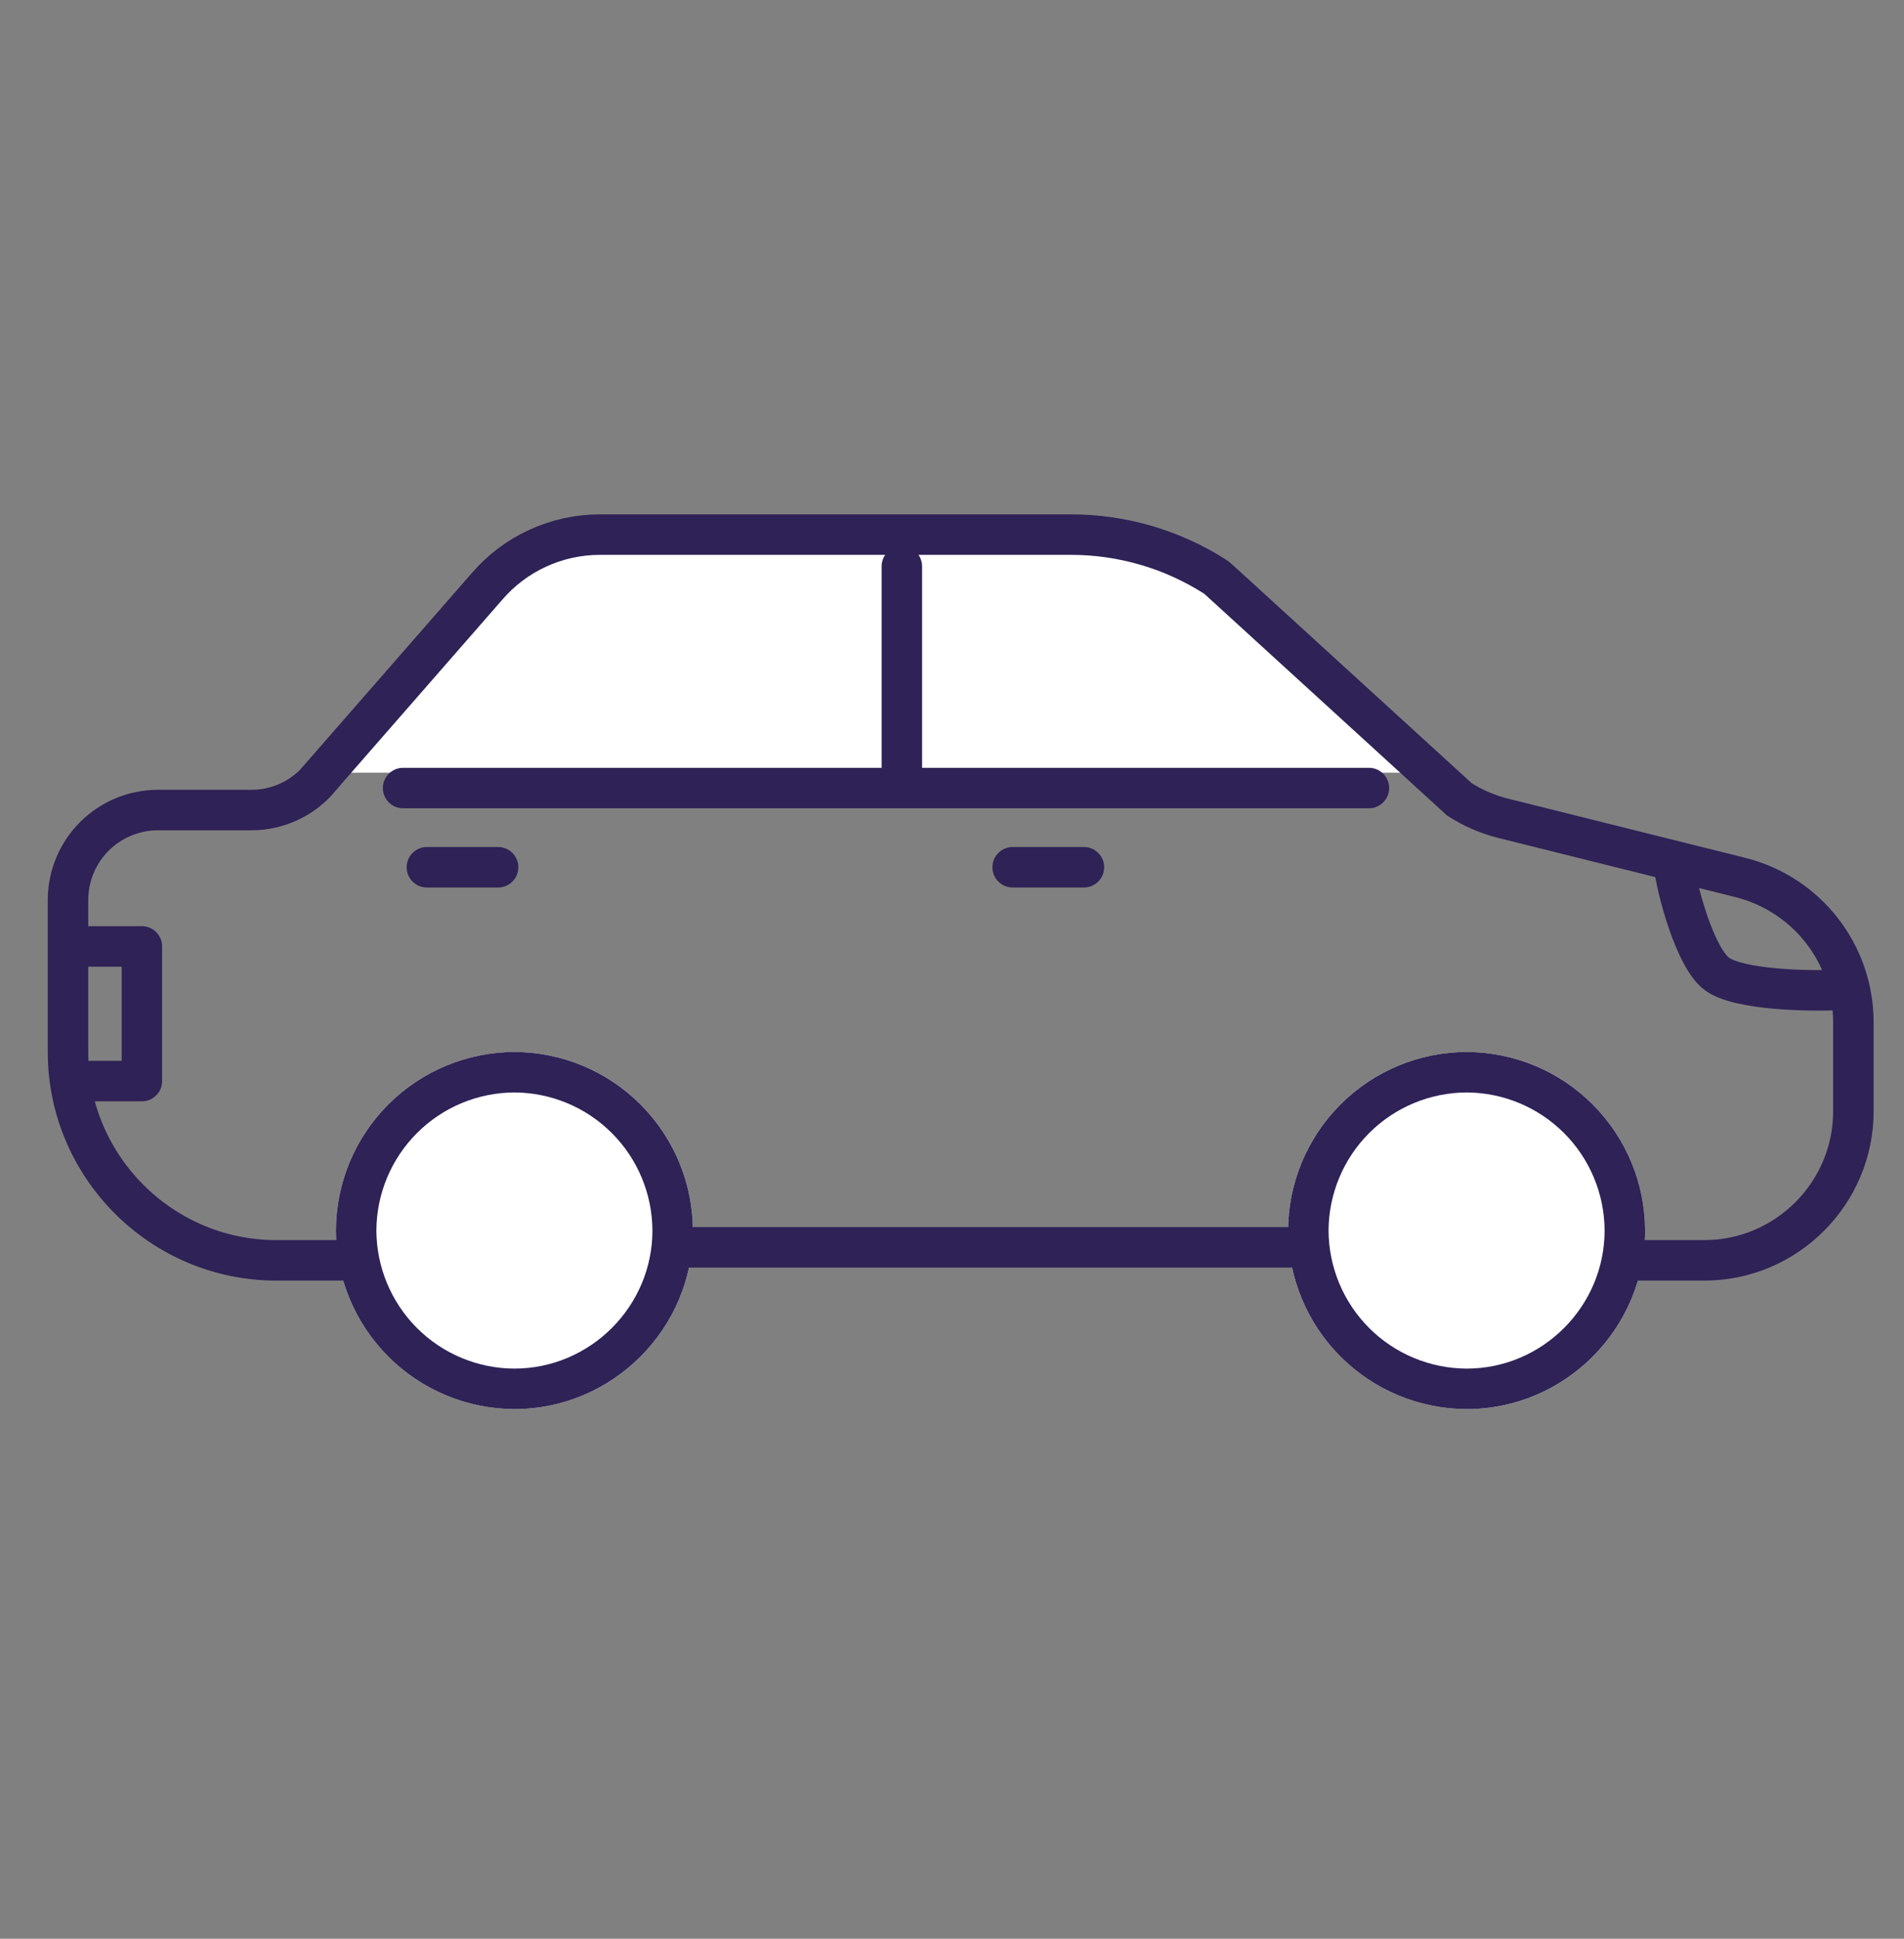
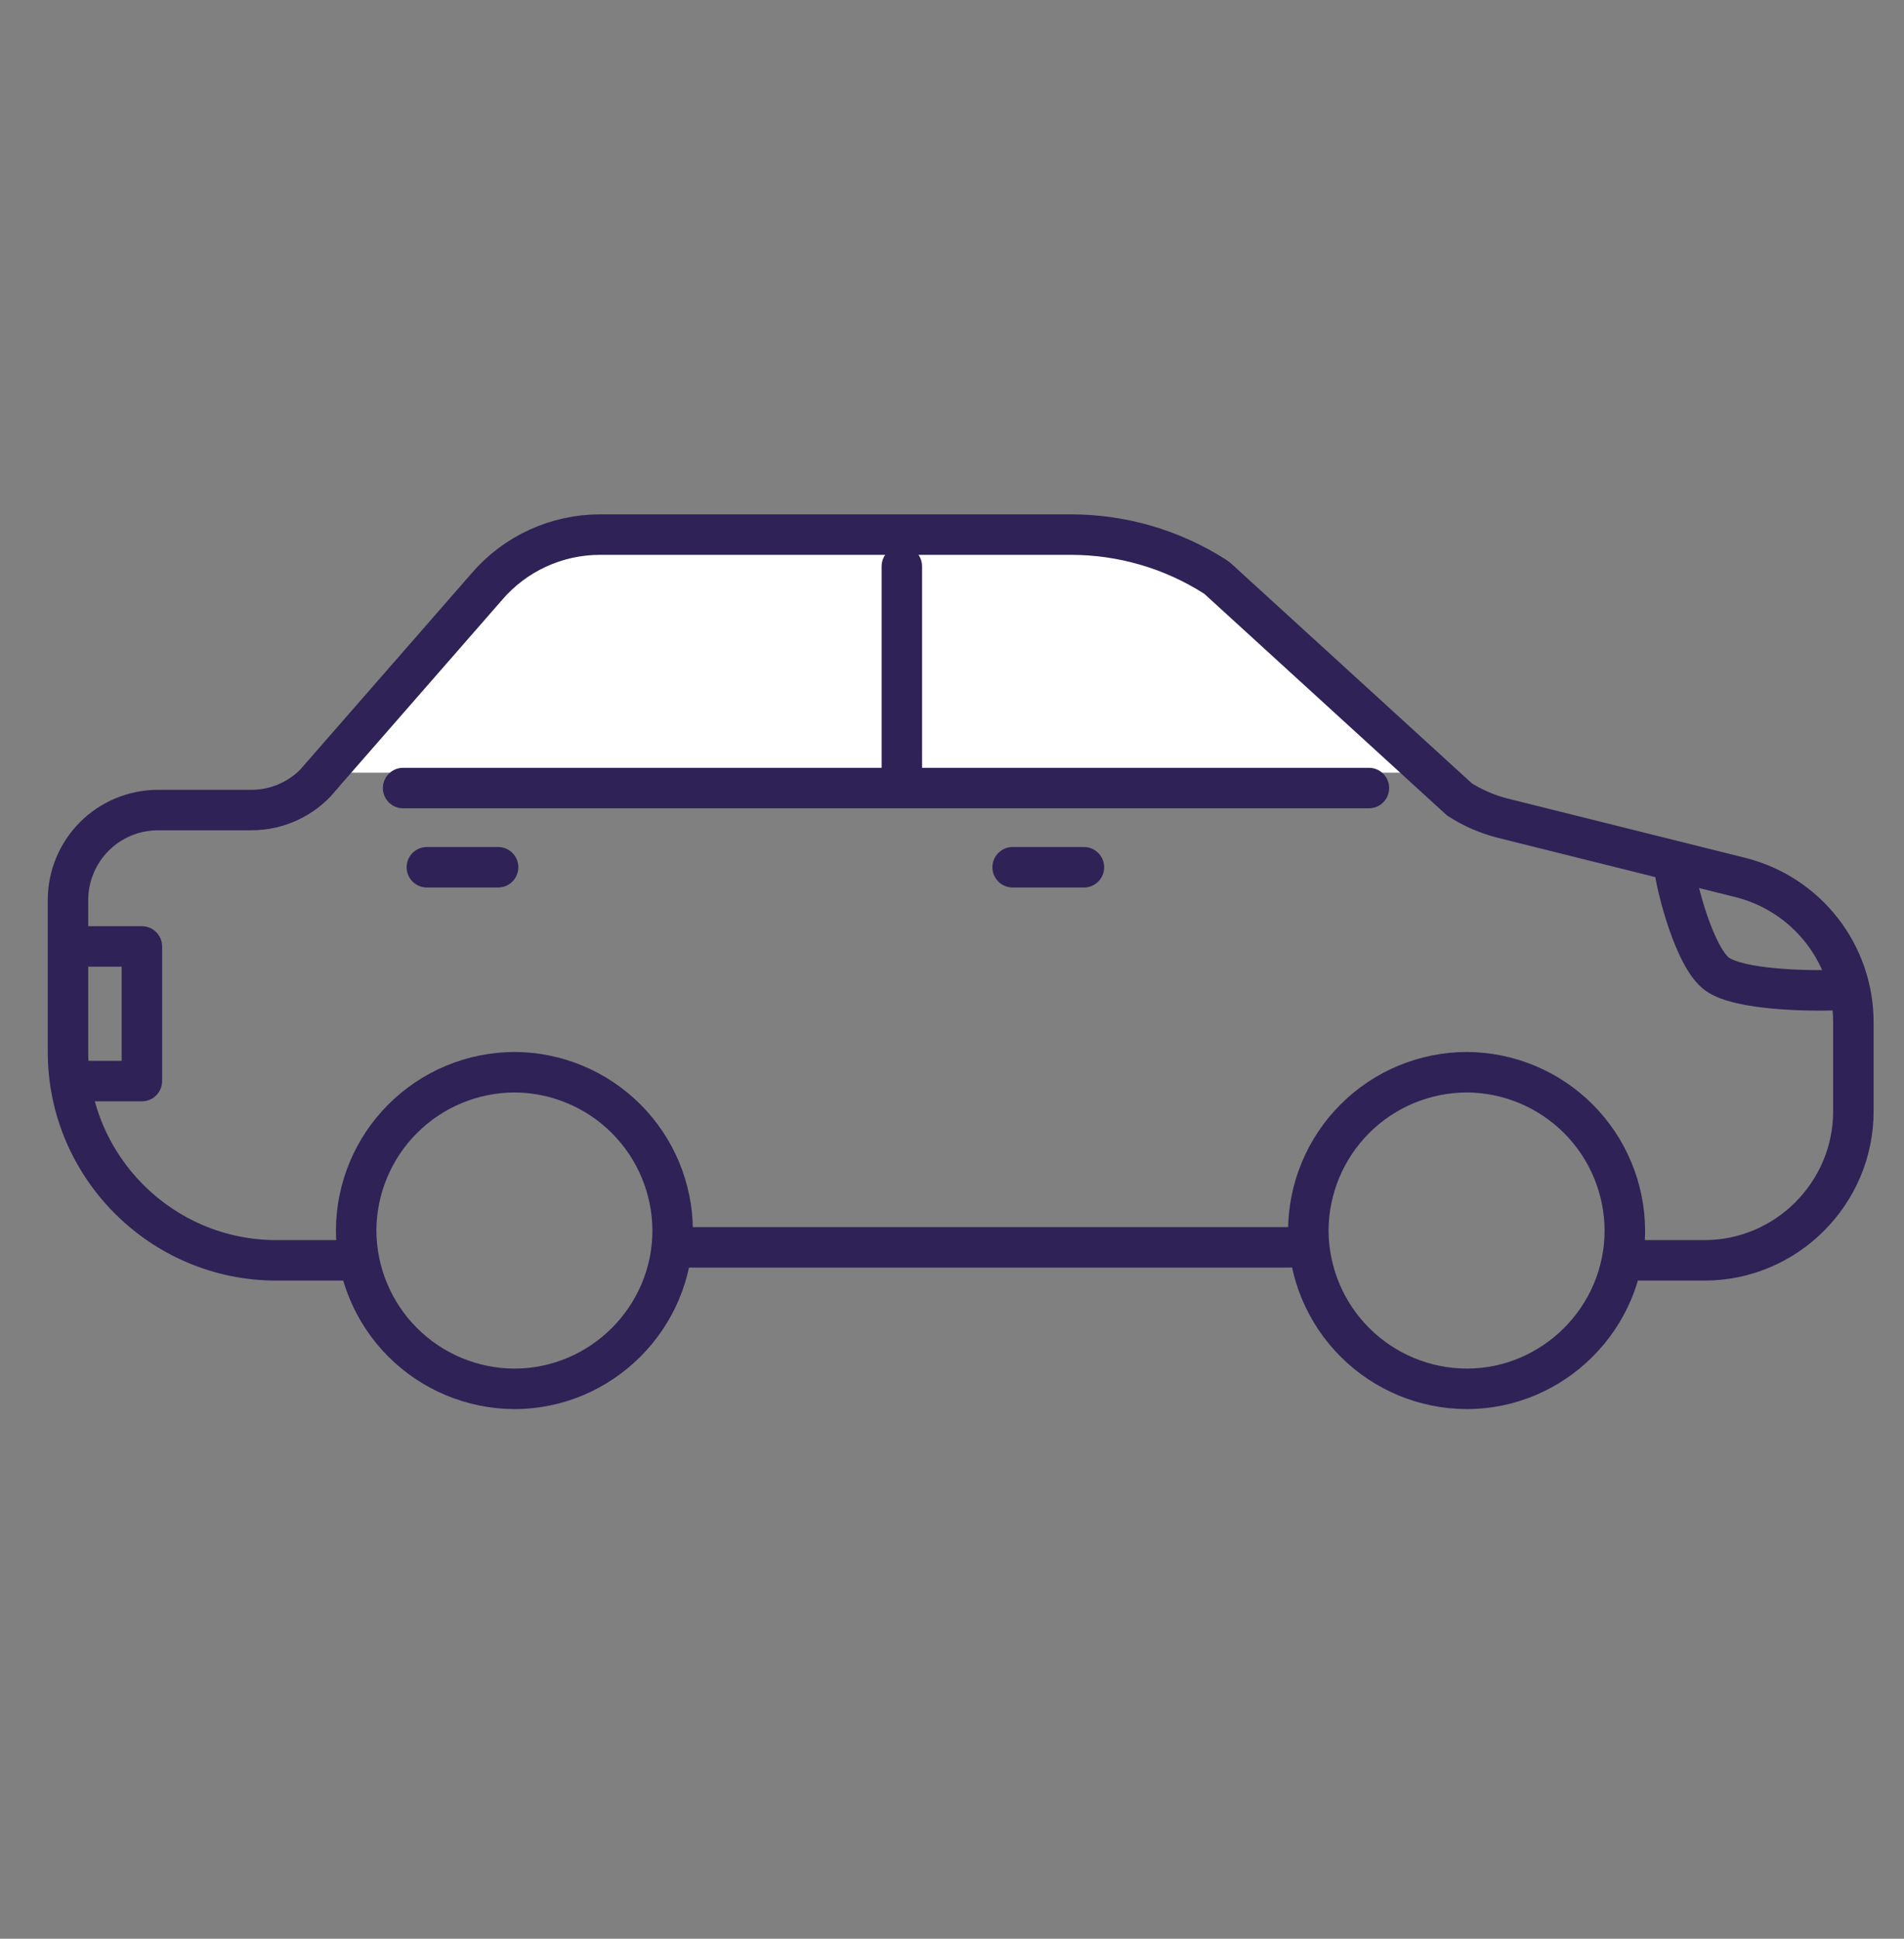
<svg xmlns="http://www.w3.org/2000/svg" width="56" height="57" viewBox="0 0 56 57" fill="none">
  <rect x="0" y="0" width="56" height="57" fill="#808080" stroke="none" />
  <path d="M16.5 15.718L34.5 16.218L41.5 22.718H9.5L16.5 15.718Z" fill="white" />
-   <path d="M15.126 30.929C16.517 30.932 17.85 31.486 18.834 32.469C19.819 33.452 20.374 34.784 20.379 36.175C20.379 39.066 18.017 41.428 15.126 41.428C13.735 41.423 12.403 40.868 11.42 39.884C10.437 38.9 9.883 37.566 9.88 36.175C9.885 34.785 10.439 33.454 11.422 32.471C12.405 31.488 13.736 30.934 15.126 30.929ZM43.138 30.929C44.528 30.934 45.86 31.488 46.842 32.471C47.825 33.454 48.38 34.785 48.385 36.175C48.385 39.066 46.023 41.428 43.138 41.428C41.746 41.425 40.412 40.87 39.428 39.886C38.443 38.901 37.889 37.568 37.885 36.175C37.89 34.784 38.446 33.452 39.43 32.469C40.414 31.486 41.747 30.932 43.138 30.929Z" fill="white" />
  <path fill-rule="evenodd" clip-rule="evenodd" d="M15.127 32.119C16.202 32.123 17.232 32.551 17.993 33.311C18.755 34.072 19.184 35.102 19.189 36.178C19.188 38.41 17.36 40.237 15.128 40.238C14.053 40.234 13.022 39.804 12.262 39.043C11.502 38.282 11.074 37.251 11.07 36.176C11.075 35.102 11.504 34.073 12.264 33.313C13.023 32.553 14.052 32.124 15.127 32.119ZM9.88 36.175C9.883 37.566 10.437 38.9 11.42 39.884C12.403 40.868 13.735 41.423 15.126 41.428C18.017 41.428 20.379 39.066 20.379 36.175C20.374 34.784 19.819 33.452 18.834 32.469C17.85 31.486 16.517 30.932 15.126 30.929C13.736 30.934 12.405 31.488 11.422 32.471C10.439 33.454 9.885 34.785 9.88 36.175ZM43.138 32.119C44.212 32.124 45.241 32.553 46.001 33.313C46.761 34.073 47.19 35.103 47.194 36.178C47.193 38.411 45.365 40.237 43.14 40.238C42.063 40.235 41.031 39.806 40.269 39.044C39.508 38.283 39.079 37.252 39.075 36.176C39.081 35.101 39.51 34.071 40.271 33.311C41.032 32.551 42.062 32.123 43.138 32.119ZM43.138 30.929C44.528 30.934 45.86 31.488 46.842 32.471C47.825 33.454 48.38 34.785 48.385 36.175C48.385 39.066 46.023 41.428 43.138 41.428C41.746 41.425 40.412 40.87 39.428 39.886C38.443 38.901 37.889 37.568 37.885 36.175C37.89 34.784 38.446 33.452 39.43 32.469C40.414 31.486 41.747 30.932 43.138 30.929Z" fill="#2E2256" />
  <path d="M47.511 37.055H50.131C52.54 37.055 54.511 35.084 54.511 32.675V30.055C54.511 29.078 54.185 28.129 53.585 27.359C52.984 26.588 52.144 26.04 51.197 25.801L44.17 24.048C43.73 23.933 43.31 23.75 42.927 23.505L35.847 17.042C35.81 17.007 35.771 16.976 35.728 16.949C34.465 16.145 32.998 15.718 31.501 15.718H17.647C17.015 15.718 16.39 15.854 15.816 16.118C15.241 16.382 14.73 16.767 14.319 17.247L9.39 22.89C9.39 22.892 9.39 22.895 9.39 22.897C9.144 23.186 8.837 23.418 8.492 23.576C8.147 23.735 7.772 23.817 7.392 23.816H4.627C3.932 23.822 3.266 24.1 2.775 24.591C2.284 25.083 2.005 25.748 2 26.443V30.929C2 34.303 4.752 37.055 8.126 37.055H10.753" stroke="#2E2256" stroke-width="1.19" />
  <path fill-rule="evenodd" clip-rule="evenodd" d="M19.643 36.673C19.643 36.344 19.91 36.078 20.238 36.078L37.933 36.078C38.262 36.078 38.529 36.344 38.529 36.673C38.529 37.002 38.262 37.268 37.933 37.268L20.238 37.268C19.91 37.268 19.643 37.002 19.643 36.673Z" fill="#2E2256" />
  <path fill-rule="evenodd" clip-rule="evenodd" d="M27.12 16.65C27.12 16.322 26.853 16.055 26.525 16.055C26.196 16.055 25.93 16.322 25.93 16.65V22.574L11.856 22.574C11.528 22.574 11.261 22.841 11.261 23.169C11.261 23.498 11.528 23.765 11.856 23.765L40.262 23.765C40.59 23.765 40.857 23.498 40.857 23.169C40.857 22.841 40.59 22.574 40.262 22.574L27.12 22.574V16.65ZM48.634 25.444C48.679 25.869 48.849 26.613 49.088 27.307C49.209 27.657 49.353 28.013 49.517 28.32C49.673 28.611 49.883 28.927 50.16 29.125C50.42 29.311 50.762 29.422 51.08 29.495C51.413 29.572 51.785 29.623 52.153 29.656C52.889 29.722 53.654 29.721 54.14 29.701L54.09 28.512C53.645 28.53 52.932 28.53 52.259 28.47C51.922 28.44 51.608 28.396 51.348 28.336C51.074 28.272 50.918 28.204 50.852 28.157C50.804 28.122 50.7 28.007 50.567 27.758C50.442 27.525 50.322 27.234 50.213 26.919C49.994 26.284 49.85 25.631 49.818 25.319L48.634 25.444ZM2.078 28.421H3.578V31.189H2.078V32.38H4.173C4.502 32.38 4.768 32.113 4.768 31.784V27.826C4.768 27.498 4.502 27.231 4.173 27.231H2.078V28.421ZM12.555 24.903C12.226 24.903 11.96 25.169 11.96 25.498C11.96 25.827 12.226 26.093 12.555 26.093L14.65 26.093C14.979 26.093 15.245 25.827 15.245 25.498C15.245 25.169 14.979 24.903 14.65 24.903H12.555ZM29.189 25.498C29.189 25.169 29.456 24.903 29.784 24.903H31.88C32.209 24.903 32.475 25.169 32.475 25.498C32.475 25.827 32.209 26.093 31.88 26.093L29.784 26.093C29.456 26.093 29.189 25.827 29.189 25.498Z" fill="#2E2256" />
</svg>